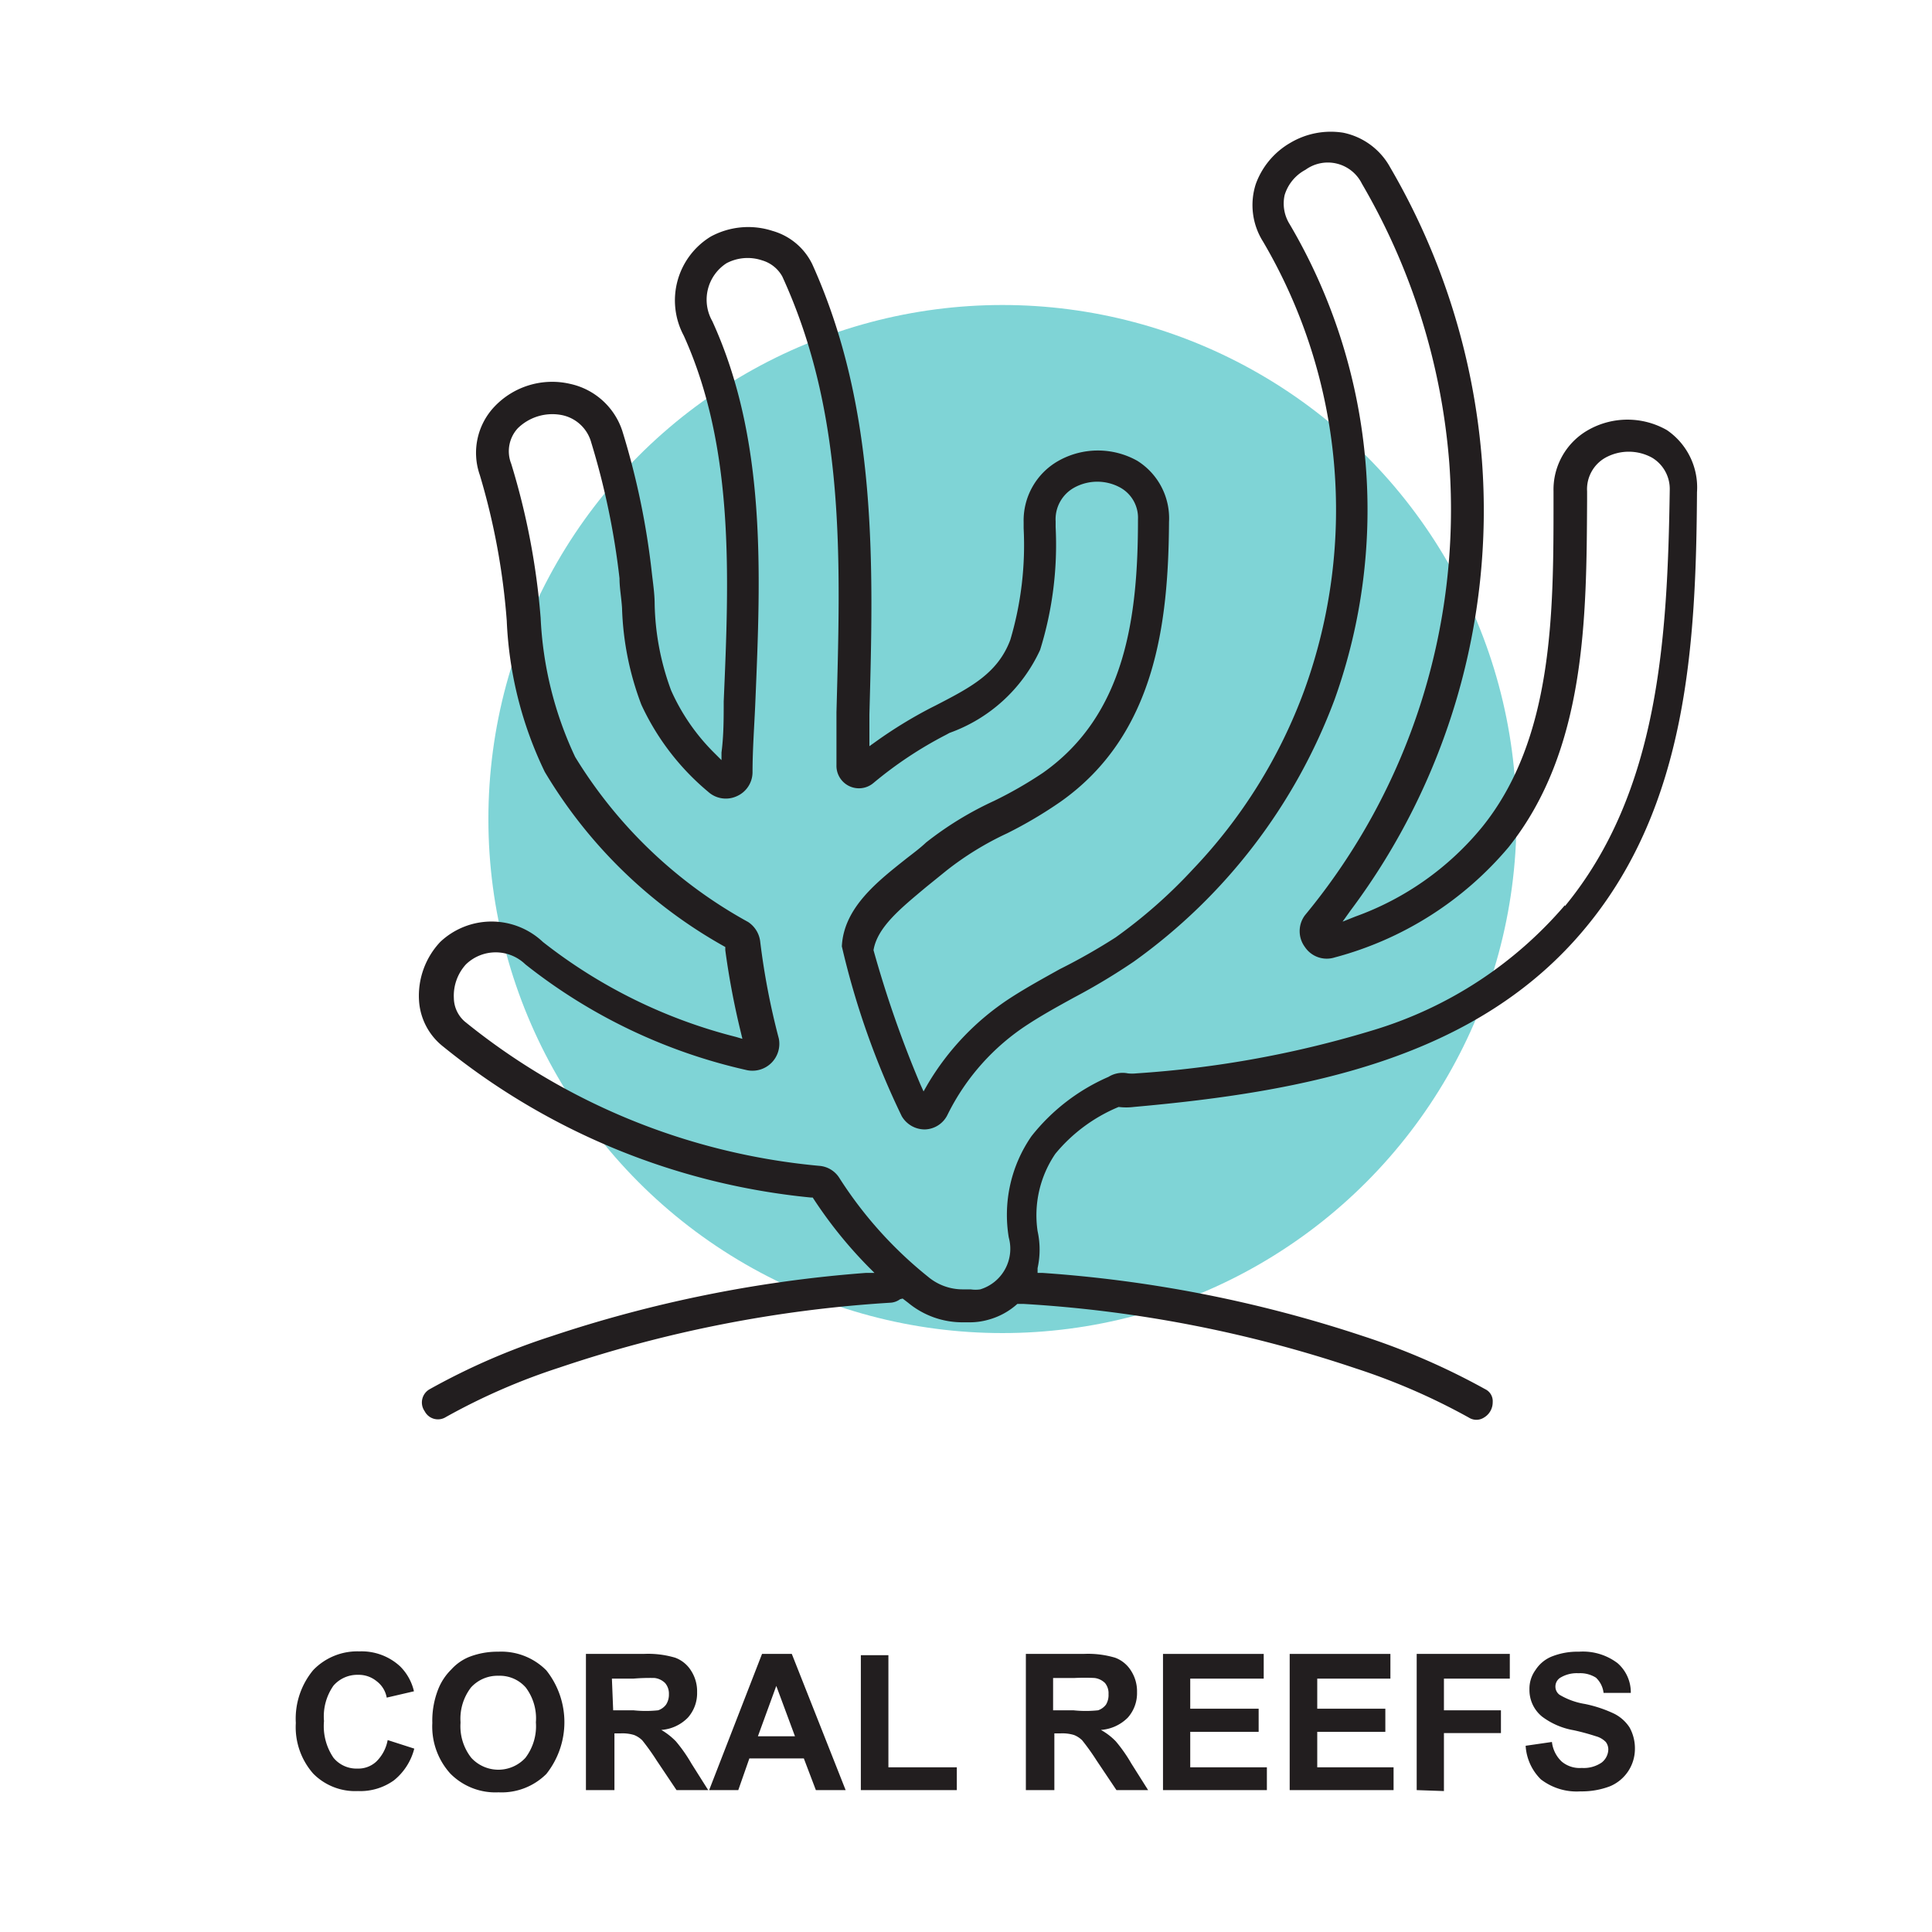
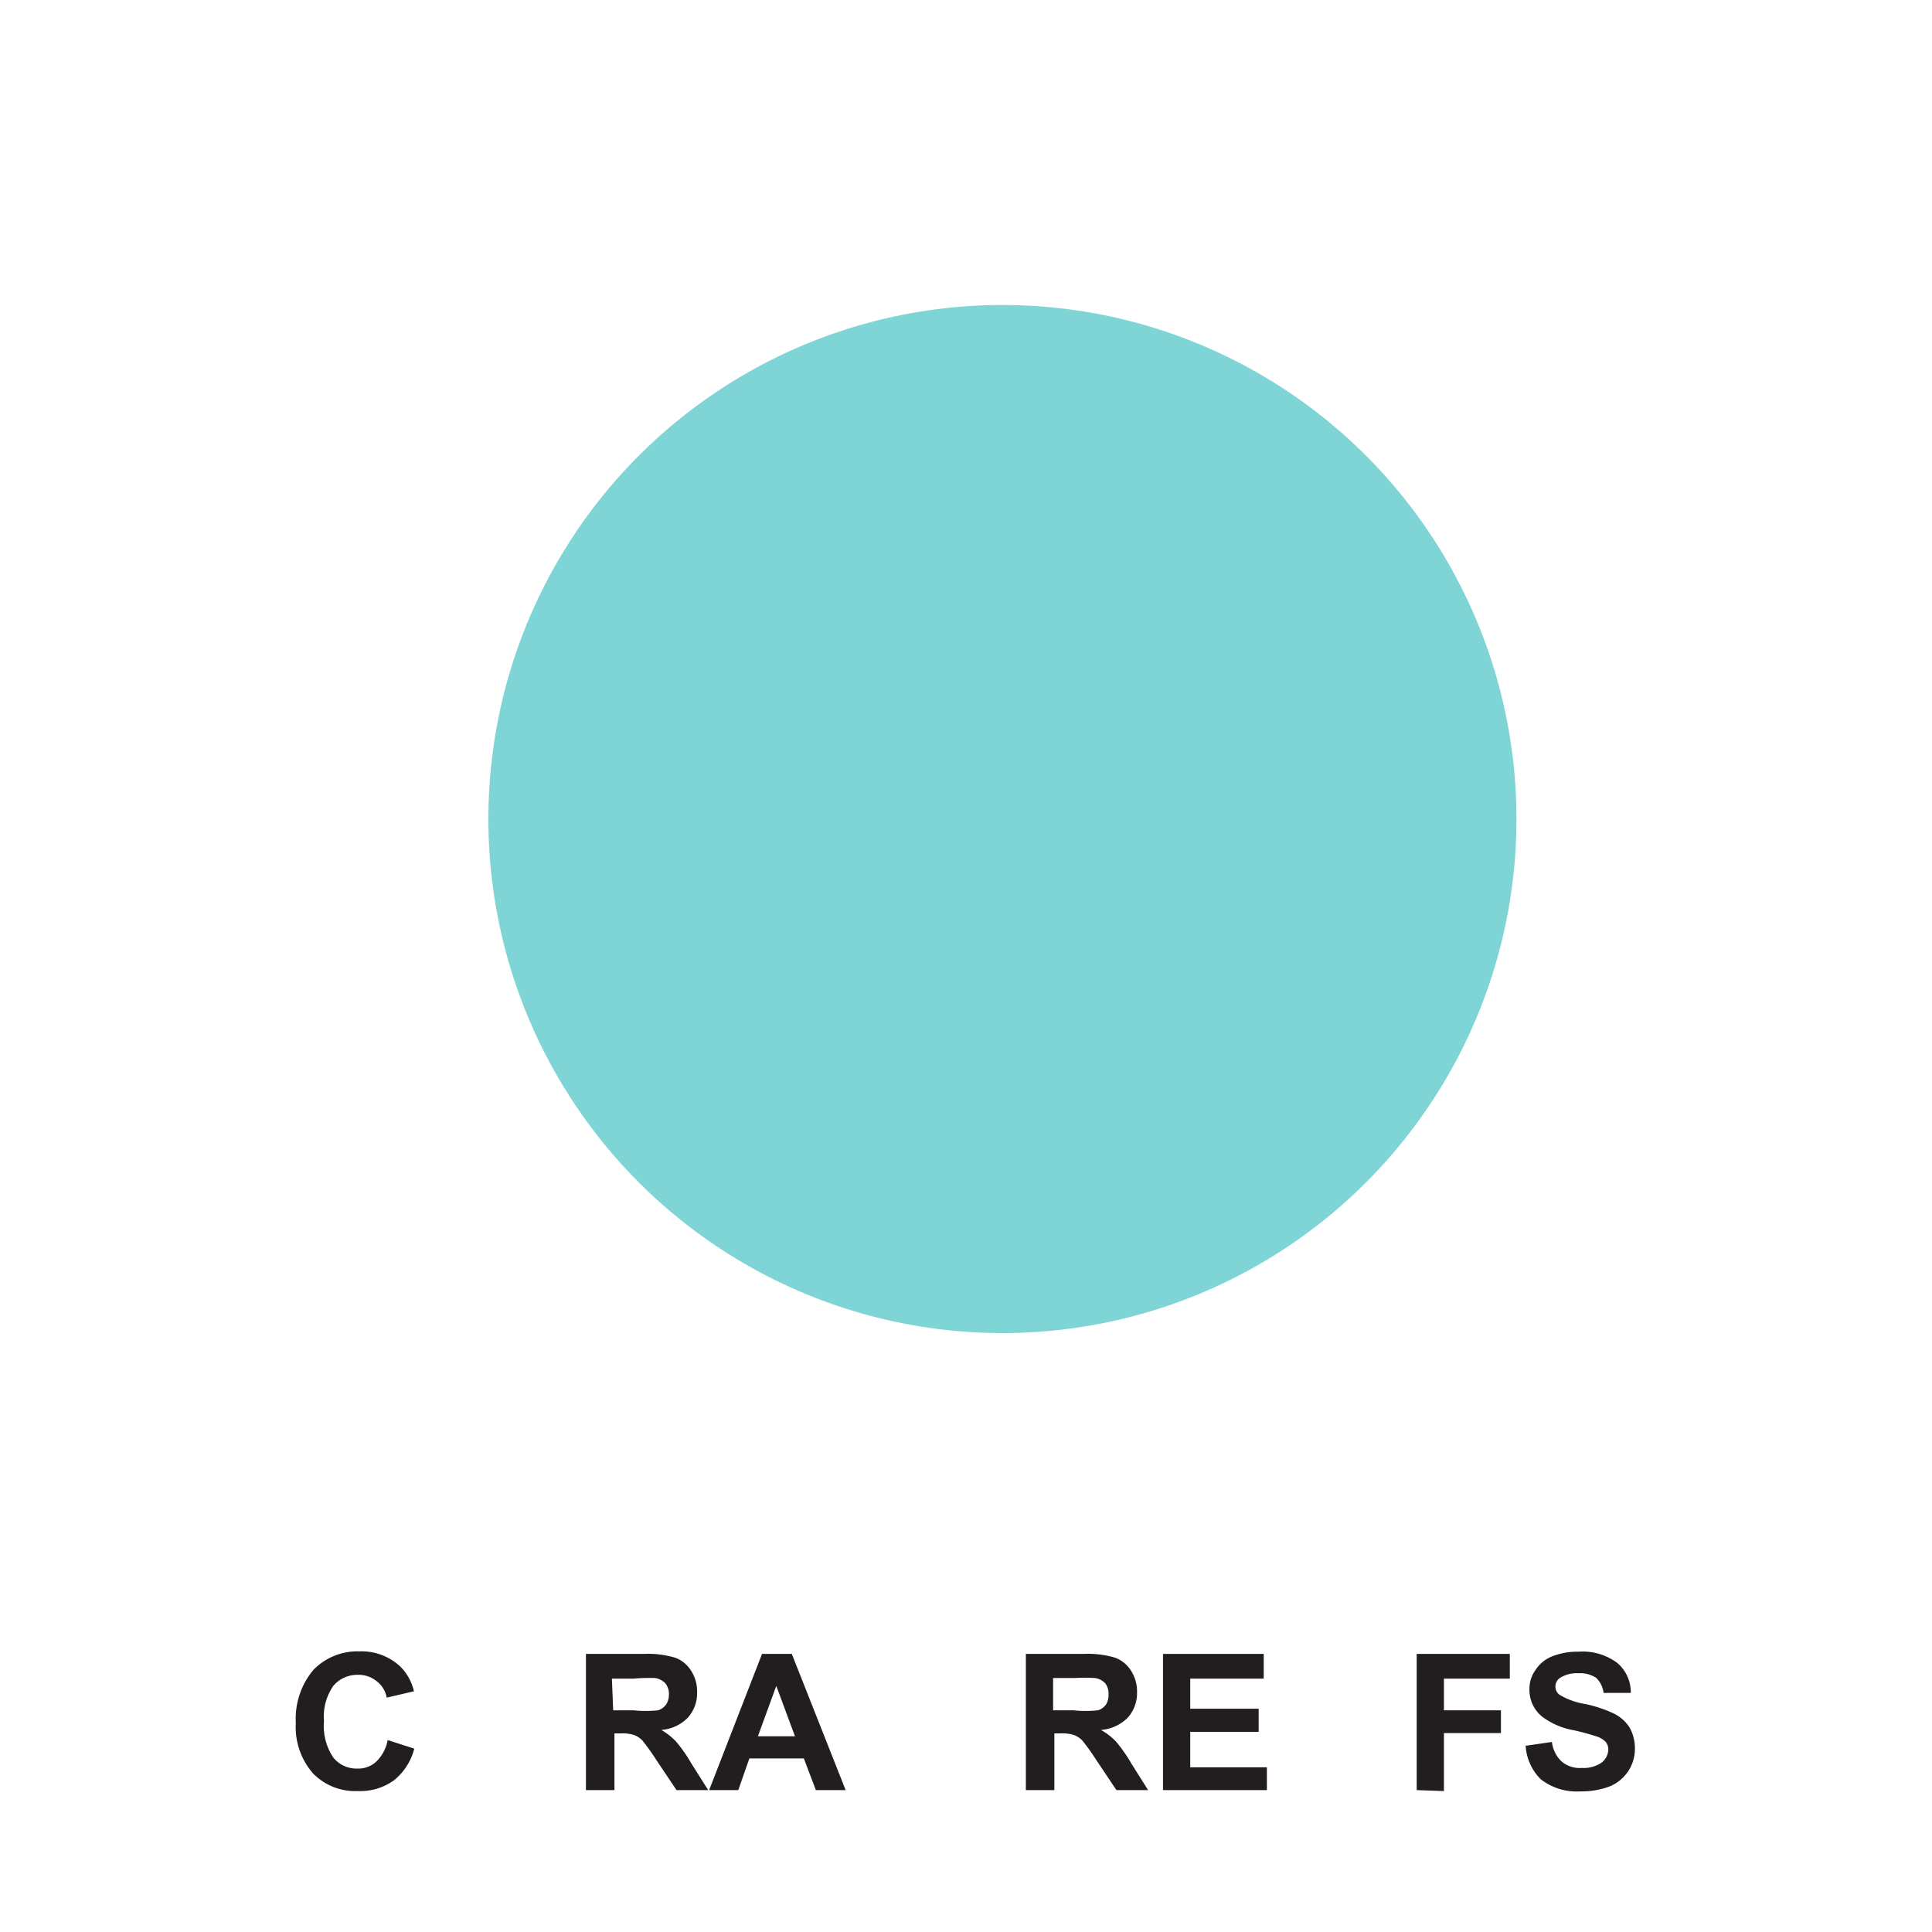
<svg xmlns="http://www.w3.org/2000/svg" viewBox="0 0 61 61" width="61" height="61">
  <defs>
    <style>.cls-1{fill:#7fd4d6;}.cls-2{fill:#221e1f;}</style>
  </defs>
  <g id="レイヤー_2" data-name="レイヤー 2">
    <circle class="cls-1" cx="31.65" cy="25.86" r="16.23" />
  </g>
  <g id="Layer_1" data-name="Layer 1">
-     <path class="cls-2" d="M52.63,13.58a2.51,2.51,0,0,0-2.49,0,2.16,2.16,0,0,0-1.09,1.93v.3c0,3.53,0,7.52-2.26,10.31a9.2,9.2,0,0,1-4,2.82l-.4.16.25-.35a21.07,21.07,0,0,0,4.15-14.21,21.73,21.73,0,0,0-2.9-9.26,2.19,2.19,0,0,0-1.48-1.09,2.5,2.5,0,0,0-1.67.32,2.47,2.47,0,0,0-1.09,1.3,2.16,2.16,0,0,0,.23,1.82A16.71,16.71,0,0,1,41.18,21.8a16.32,16.32,0,0,1-3.51,5.64,15.88,15.88,0,0,1-2.45,2.16,19,19,0,0,1-1.76,1c-.52.29-1.05.58-1.56.91a8.26,8.26,0,0,0-2.62,2.74l-.12.21-.1-.22A34.93,34.93,0,0,1,27.58,30v0c.12-.73.87-1.33,1.67-2l.63-.51a9.67,9.67,0,0,1,1.92-1.18,13.63,13.63,0,0,0,1.69-1c3-2.12,3.4-5.65,3.42-8.83a2.14,2.14,0,0,0-1-1.93,2.54,2.54,0,0,0-2.49,0,2.16,2.16,0,0,0-1.1,1.94v.19a10.51,10.51,0,0,1-.42,3.52c-.4,1.07-1.27,1.51-2.37,2.08l-.12.06a14.11,14.11,0,0,0-1.75,1.07l-.21.15,0-1c.13-4.74.26-9.64-1.8-14.21a2,2,0,0,0-1.26-1.06,2.48,2.48,0,0,0-1.95.18,2.36,2.36,0,0,0-.85,3.13c1.6,3.54,1.43,7.61,1.26,11.55,0,.53,0,1.08-.07,1.61V24l-.2-.2a6.5,6.5,0,0,1-1.39-2,8.27,8.27,0,0,1-.52-2.72c0-.32-.05-.65-.09-1a24.07,24.07,0,0,0-.93-4.47A2.23,2.23,0,0,0,18,12.12a2.51,2.51,0,0,0-2.38.71A2.12,2.12,0,0,0,15.15,15,21.67,21.67,0,0,1,16,19.6a12.12,12.12,0,0,0,1.2,4.77,15.26,15.26,0,0,0,5.7,5.53l0,0V30a24.79,24.79,0,0,0,.49,2.59l.05.21-.2-.06a16.34,16.34,0,0,1-6.1-3,2.36,2.36,0,0,0-3.24,0,2.48,2.48,0,0,0-.67,1.85A2,2,0,0,0,14,33.05a21.77,21.77,0,0,0,11.6,4.76h.06l0,0A13.9,13.9,0,0,0,27.42,40l.19.19-.27,0a41,41,0,0,0-9.93,2,21.19,21.19,0,0,0-3.84,1.67.48.48,0,0,0-.16.7.47.47,0,0,0,.67.18,19.93,19.93,0,0,1,3.58-1.56,40.35,40.35,0,0,1,10.47-2.05.57.57,0,0,0,.29-.11L28.5,41l.17.13a2.69,2.69,0,0,0,1.74.62h.22a2.12,2.12,0,0,0,.57-.08,2.24,2.24,0,0,0,.92-.5l.05,0h.06l.1,0A40.27,40.27,0,0,1,42.79,43.2a20.31,20.31,0,0,1,3.59,1.56.44.44,0,0,0,.47,0,.56.56,0,0,0,.28-.49.42.42,0,0,0-.24-.41,21.92,21.92,0,0,0-3.84-1.67,41,41,0,0,0-10.14-2h-.15l0-.15a2.71,2.71,0,0,0,0-1.17,3.45,3.45,0,0,1,.56-2.44,5.14,5.14,0,0,1,2-1.48l0,0h0a1.93,1.93,0,0,0,.48,0c5.39-.48,10.85-1.51,14.28-5.68,3.19-3.86,3.47-8.9,3.5-13.73A2.19,2.19,0,0,0,52.63,13.58Zm-3.22,15a12.84,12.84,0,0,1-6,3.93,33,33,0,0,1-7.53,1.38,1.23,1.23,0,0,1-.27,0A.84.84,0,0,0,35,34a6.29,6.29,0,0,0-2.43,1.87,4.36,4.36,0,0,0-.72,3.2,1.34,1.34,0,0,1-.9,1.64,1,1,0,0,1-.3,0H30.4a1.7,1.7,0,0,1-1.1-.4,12.86,12.86,0,0,1-2.8-3.12.82.82,0,0,0-.63-.38,20.77,20.77,0,0,1-11.2-4.56,1,1,0,0,1-.34-.73,1.47,1.47,0,0,1,.38-1.07,1.35,1.35,0,0,1,1.88,0,17.37,17.37,0,0,0,7,3.34.85.85,0,0,0,1-1A22.69,22.69,0,0,1,24,29.71a.86.86,0,0,0-.38-.6,14.68,14.68,0,0,1-5.46-5.21,11.53,11.53,0,0,1-1.09-4.39,22.62,22.62,0,0,0-.93-4.87,1.07,1.07,0,0,1,.21-1.12,1.56,1.56,0,0,1,1.41-.41,1.21,1.21,0,0,1,.91.87,23.85,23.85,0,0,1,.89,4.28c0,.31.06.61.08.94a9.35,9.35,0,0,0,.61,3.05A7.89,7.89,0,0,0,22.36,25a.83.83,0,0,0,.9.14.83.83,0,0,0,.5-.75c0-.74.06-1.51.09-2.25.17-4.06.35-8.26-1.36-12a1.37,1.37,0,0,1,.45-1.83,1.43,1.43,0,0,1,1.12-.09,1.07,1.07,0,0,1,.64.51c2,4.36,1.84,8.92,1.71,13.76,0,.57,0,1.12,0,1.67a.71.71,0,0,0,1.17.56,12.48,12.48,0,0,1,2.29-1.52l.11-.06a5,5,0,0,0,2.86-2.62,11.17,11.17,0,0,0,.49-3.88v-.18a1.14,1.14,0,0,1,.58-1.06,1.51,1.51,0,0,1,1.47,0,1.09,1.09,0,0,1,.55,1c0,3.07-.39,6.16-3,8a12.81,12.81,0,0,1-1.55.89,10.6,10.6,0,0,0-2.14,1.31c-.18.17-.38.32-.6.49-.92.73-2,1.56-2.06,2.79a25.52,25.52,0,0,0,1.89,5.36.84.84,0,0,0,.73.42h0a.82.82,0,0,0,.72-.47,7.18,7.18,0,0,1,2.54-2.85c.46-.3.95-.57,1.46-.85a19.91,19.91,0,0,0,1.88-1.13,17.83,17.83,0,0,0,6.34-8.28,17.77,17.77,0,0,0-1.42-15,1.23,1.23,0,0,1-.16-.92,1.35,1.35,0,0,1,.66-.8A1.2,1.2,0,0,1,43,5.8a20.65,20.65,0,0,1,2.76,8.83A20.1,20.1,0,0,1,41.2,28.9a.84.84,0,0,0,0,1,.83.83,0,0,0,.94.33,10.8,10.8,0,0,0,5.49-3.48c2.45-3.07,2.46-7.25,2.48-10.94v-.3a1.14,1.14,0,0,1,.58-1.06,1.53,1.53,0,0,1,1.47,0,1.15,1.15,0,0,1,.56,1C52.65,20.16,52.38,25,49.41,28.61Z" />
    <path class="cls-2" d="M12.24,54.94l.84.27a1.88,1.88,0,0,1-.64,1,1.82,1.82,0,0,1-1.14.34A1.86,1.86,0,0,1,9.89,56a2.22,2.22,0,0,1-.55-1.6,2.4,2.4,0,0,1,.55-1.67,1.93,1.93,0,0,1,1.46-.59,1.79,1.79,0,0,1,1.28.47,1.62,1.62,0,0,1,.44.79l-.86.2a.83.83,0,0,0-.32-.52.89.89,0,0,0-.58-.2,1,1,0,0,0-.78.34,1.69,1.69,0,0,0-.3,1.12,1.77,1.77,0,0,0,.3,1.16.94.94,0,0,0,.76.34.83.83,0,0,0,.59-.22A1.26,1.26,0,0,0,12.24,54.94Z" />
-     <path class="cls-2" d="M13.65,54.4a2.7,2.7,0,0,1,.2-1.1,1.81,1.81,0,0,1,.4-.59,1.55,1.55,0,0,1,.55-.39,2.45,2.45,0,0,1,.93-.17,2,2,0,0,1,1.52.59,2.63,2.63,0,0,1,0,3.27,2,2,0,0,1-1.51.58A2,2,0,0,1,14.22,56,2.21,2.21,0,0,1,13.65,54.4Zm.89,0a1.61,1.61,0,0,0,.34,1.1,1.16,1.16,0,0,0,1.71,0,1.65,1.65,0,0,0,.33-1.12,1.62,1.62,0,0,0-.32-1.1,1.09,1.09,0,0,0-.86-.37,1.13,1.13,0,0,0-.87.37A1.62,1.62,0,0,0,14.54,54.37Z" />
    <path class="cls-2" d="M18.5,56.52v-4.3h1.82a3,3,0,0,1,1,.12,1,1,0,0,1,.5.41,1.2,1.2,0,0,1,.19.68,1.16,1.16,0,0,1-.29.8,1.3,1.3,0,0,1-.84.39,2.16,2.16,0,0,1,.46.36,4.79,4.79,0,0,1,.49.7l.53.84h-1l-.63-.94a7.26,7.26,0,0,0-.45-.63.77.77,0,0,0-.26-.17,1.26,1.26,0,0,0-.44-.05h-.18v1.79ZM19.36,54H20a3.68,3.68,0,0,0,.78,0,.52.52,0,0,0,.25-.18.58.58,0,0,0,.09-.33.51.51,0,0,0-.12-.35.57.57,0,0,0-.33-.16A6.24,6.24,0,0,0,20,53h-.68Z" />
    <path class="cls-2" d="M26.7,56.52h-.94l-.38-1H23.66l-.35,1h-.92l1.67-4.3H25Zm-1.6-1.7-.59-1.59-.58,1.59Z" />
-     <path class="cls-2" d="M27.18,56.52V52.26h.87V55.8h2.16v.72Z" />
    <path class="cls-2" d="M32.39,56.52v-4.3h1.82a3,3,0,0,1,1,.12,1,1,0,0,1,.5.41,1.2,1.2,0,0,1,.19.68,1.16,1.16,0,0,1-.29.8,1.33,1.33,0,0,1-.85.39,2,2,0,0,1,.47.36,4.79,4.79,0,0,1,.49.7l.53.84h-1l-.63-.94a7.26,7.26,0,0,0-.45-.63.77.77,0,0,0-.26-.17,1.26,1.26,0,0,0-.44-.05h-.18v1.79ZM33.25,54h.64a3.68,3.68,0,0,0,.78,0,.52.52,0,0,0,.25-.18.58.58,0,0,0,.08-.33.51.51,0,0,0-.11-.35.57.57,0,0,0-.33-.16,6.24,6.24,0,0,0-.63,0h-.68Z" />
    <path class="cls-2" d="M36.72,56.52v-4.3H39.9V53H37.58v.95h2.16v.73H37.58V55.8H40v.72Z" />
-     <path class="cls-2" d="M40.72,56.52v-4.3H43.9V53H41.59v.95h2.15v.73H41.59V55.8H44v.72Z" />
    <path class="cls-2" d="M44.73,56.52v-4.3h2.94V53H45.59v1h1.8v.72h-1.8v1.83Z" />
    <path class="cls-2" d="M48.17,55.12,49,55a1,1,0,0,0,.31.62.88.88,0,0,0,.63.2,1,1,0,0,0,.63-.17.54.54,0,0,0,.21-.42A.39.39,0,0,0,50.7,55a.68.68,0,0,0-.31-.18,7.18,7.18,0,0,0-.7-.19,2.32,2.32,0,0,1-1-.43,1.08,1.08,0,0,1-.4-.86,1,1,0,0,1,.19-.61A1.1,1.1,0,0,1,49,52.3a2.19,2.19,0,0,1,.85-.15,1.81,1.81,0,0,1,1.22.36,1.22,1.22,0,0,1,.42.94l-.86,0a.78.78,0,0,0-.24-.48.93.93,0,0,0-.55-.14,1,1,0,0,0-.59.15.33.33,0,0,0-.14.27.32.32,0,0,0,.13.26,2.27,2.27,0,0,0,.8.29,4,4,0,0,1,.93.31,1.25,1.25,0,0,1,.48.43,1.36,1.36,0,0,1,.17.69,1.28,1.28,0,0,1-.79,1.17,2.5,2.5,0,0,1-.93.16,1.85,1.85,0,0,1-1.25-.38A1.62,1.62,0,0,1,48.17,55.12Z" />
  </g>
</svg>